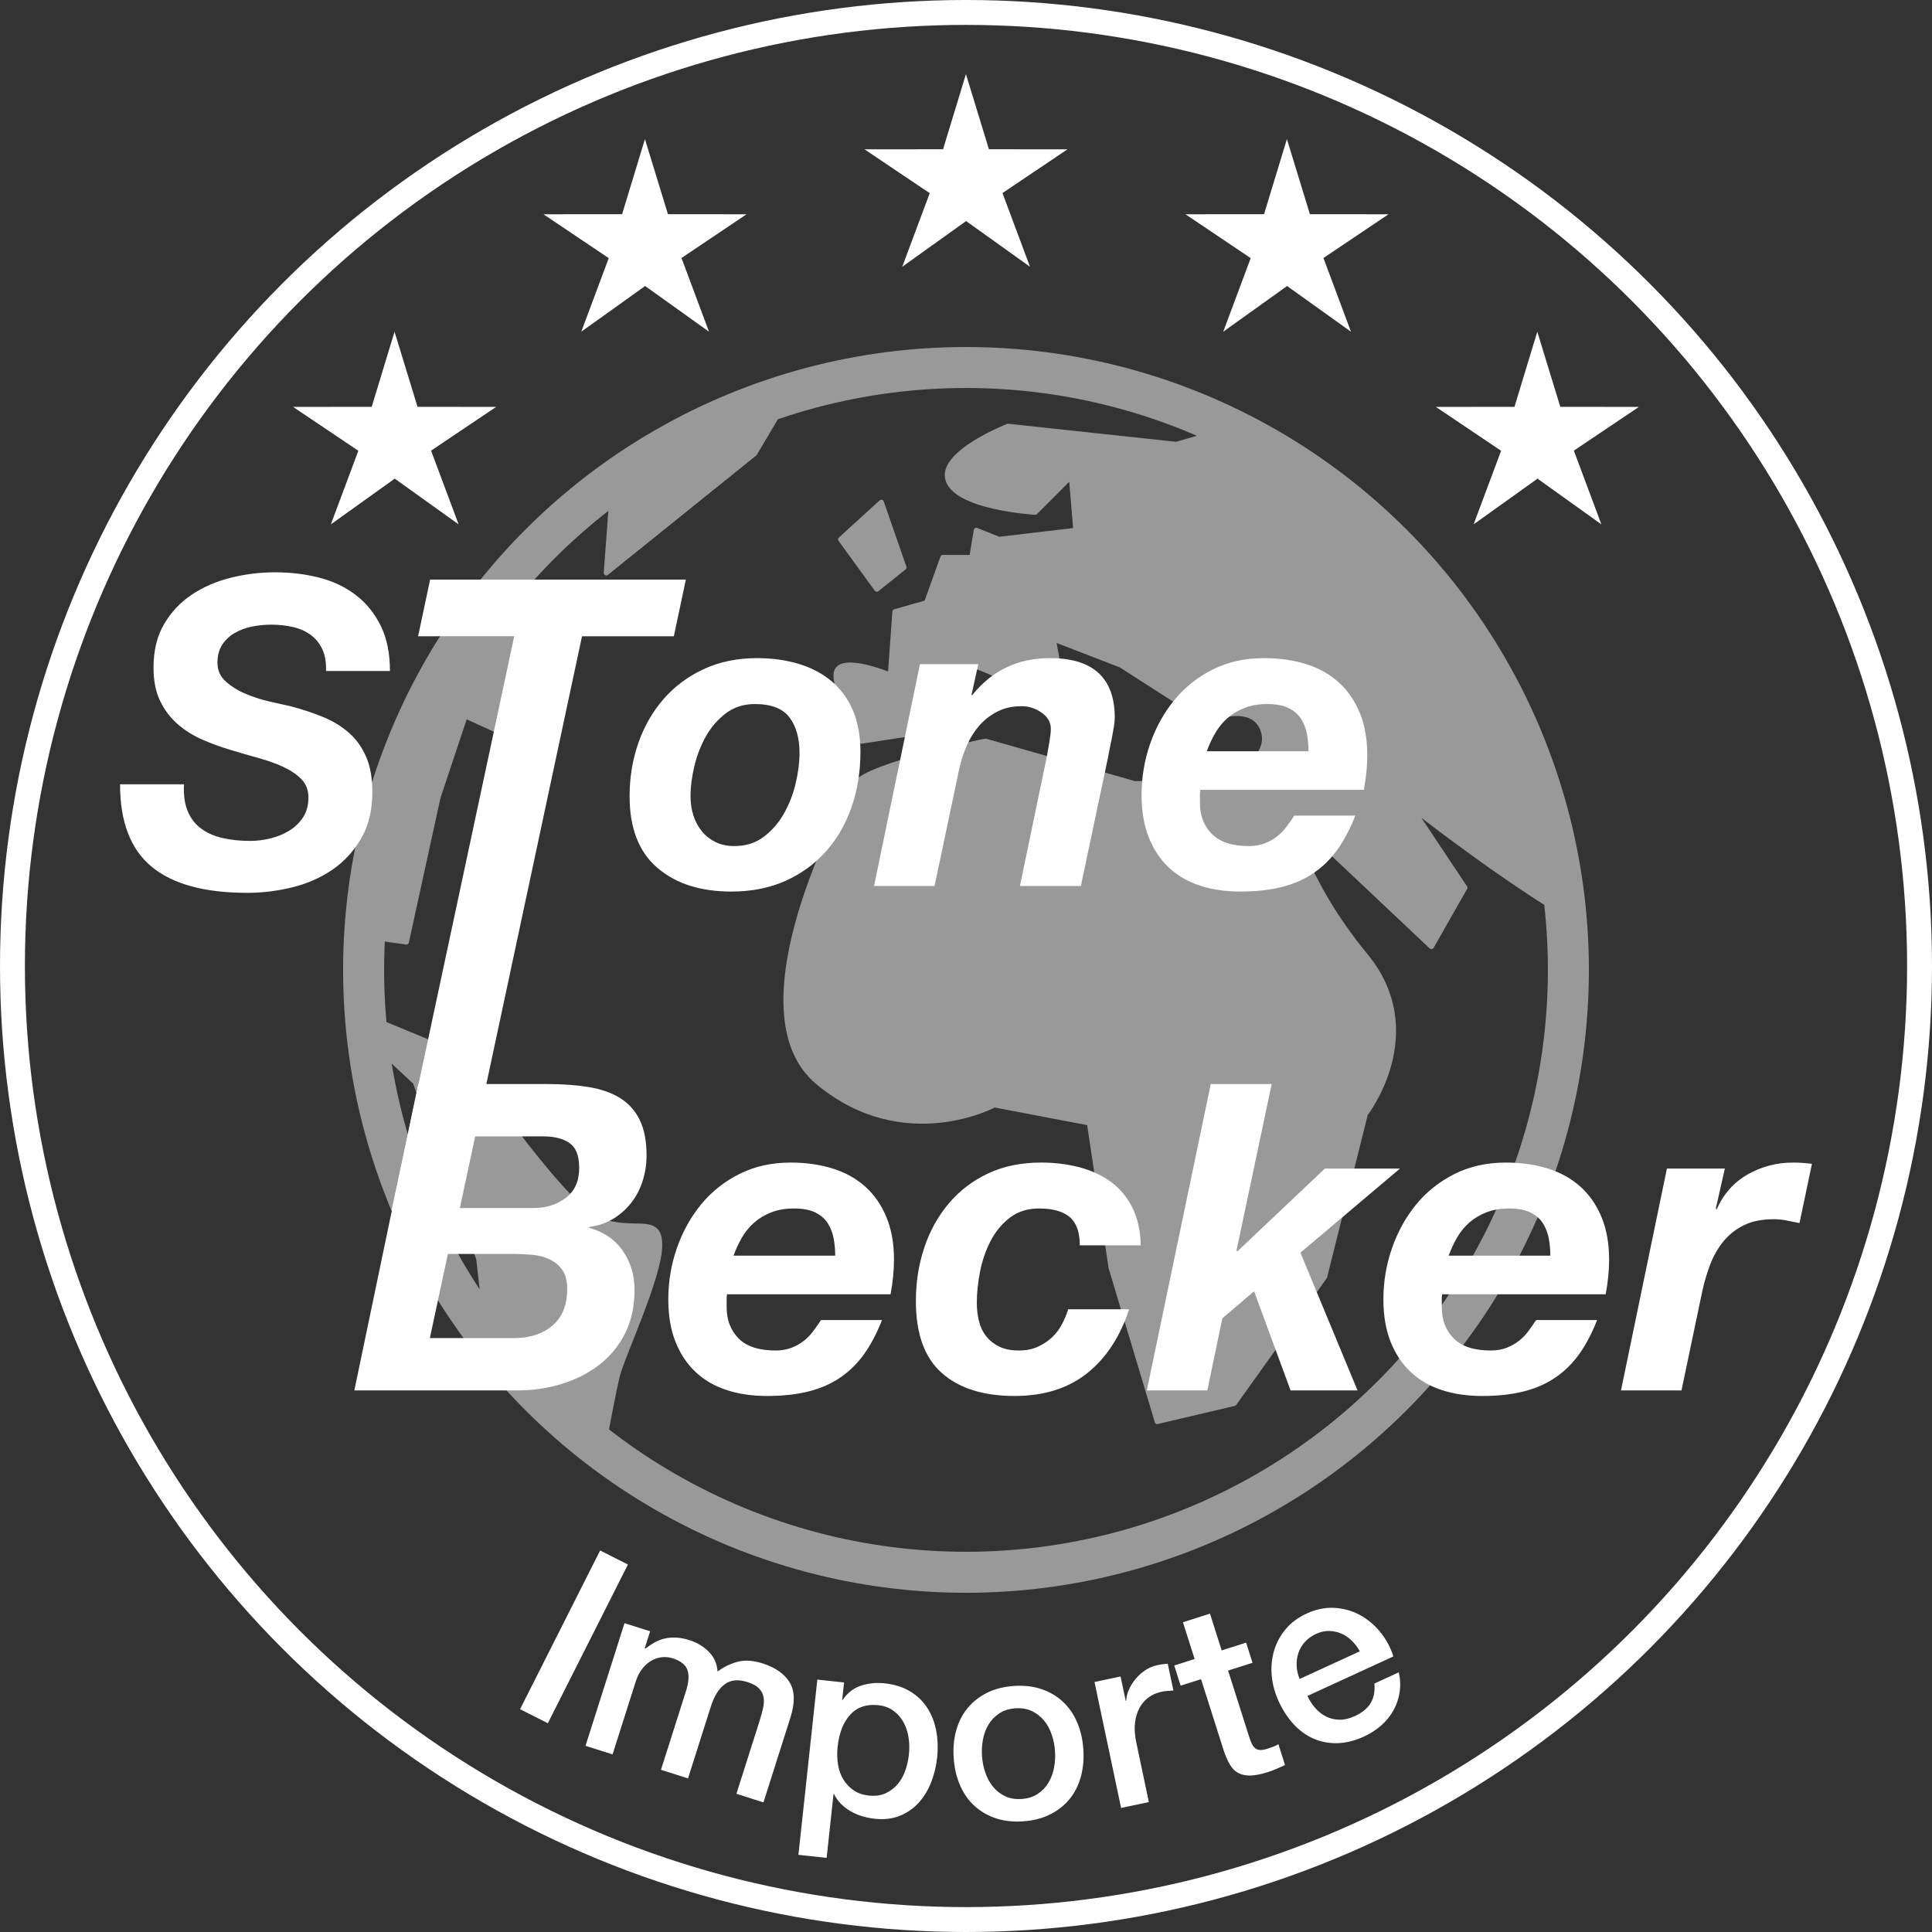
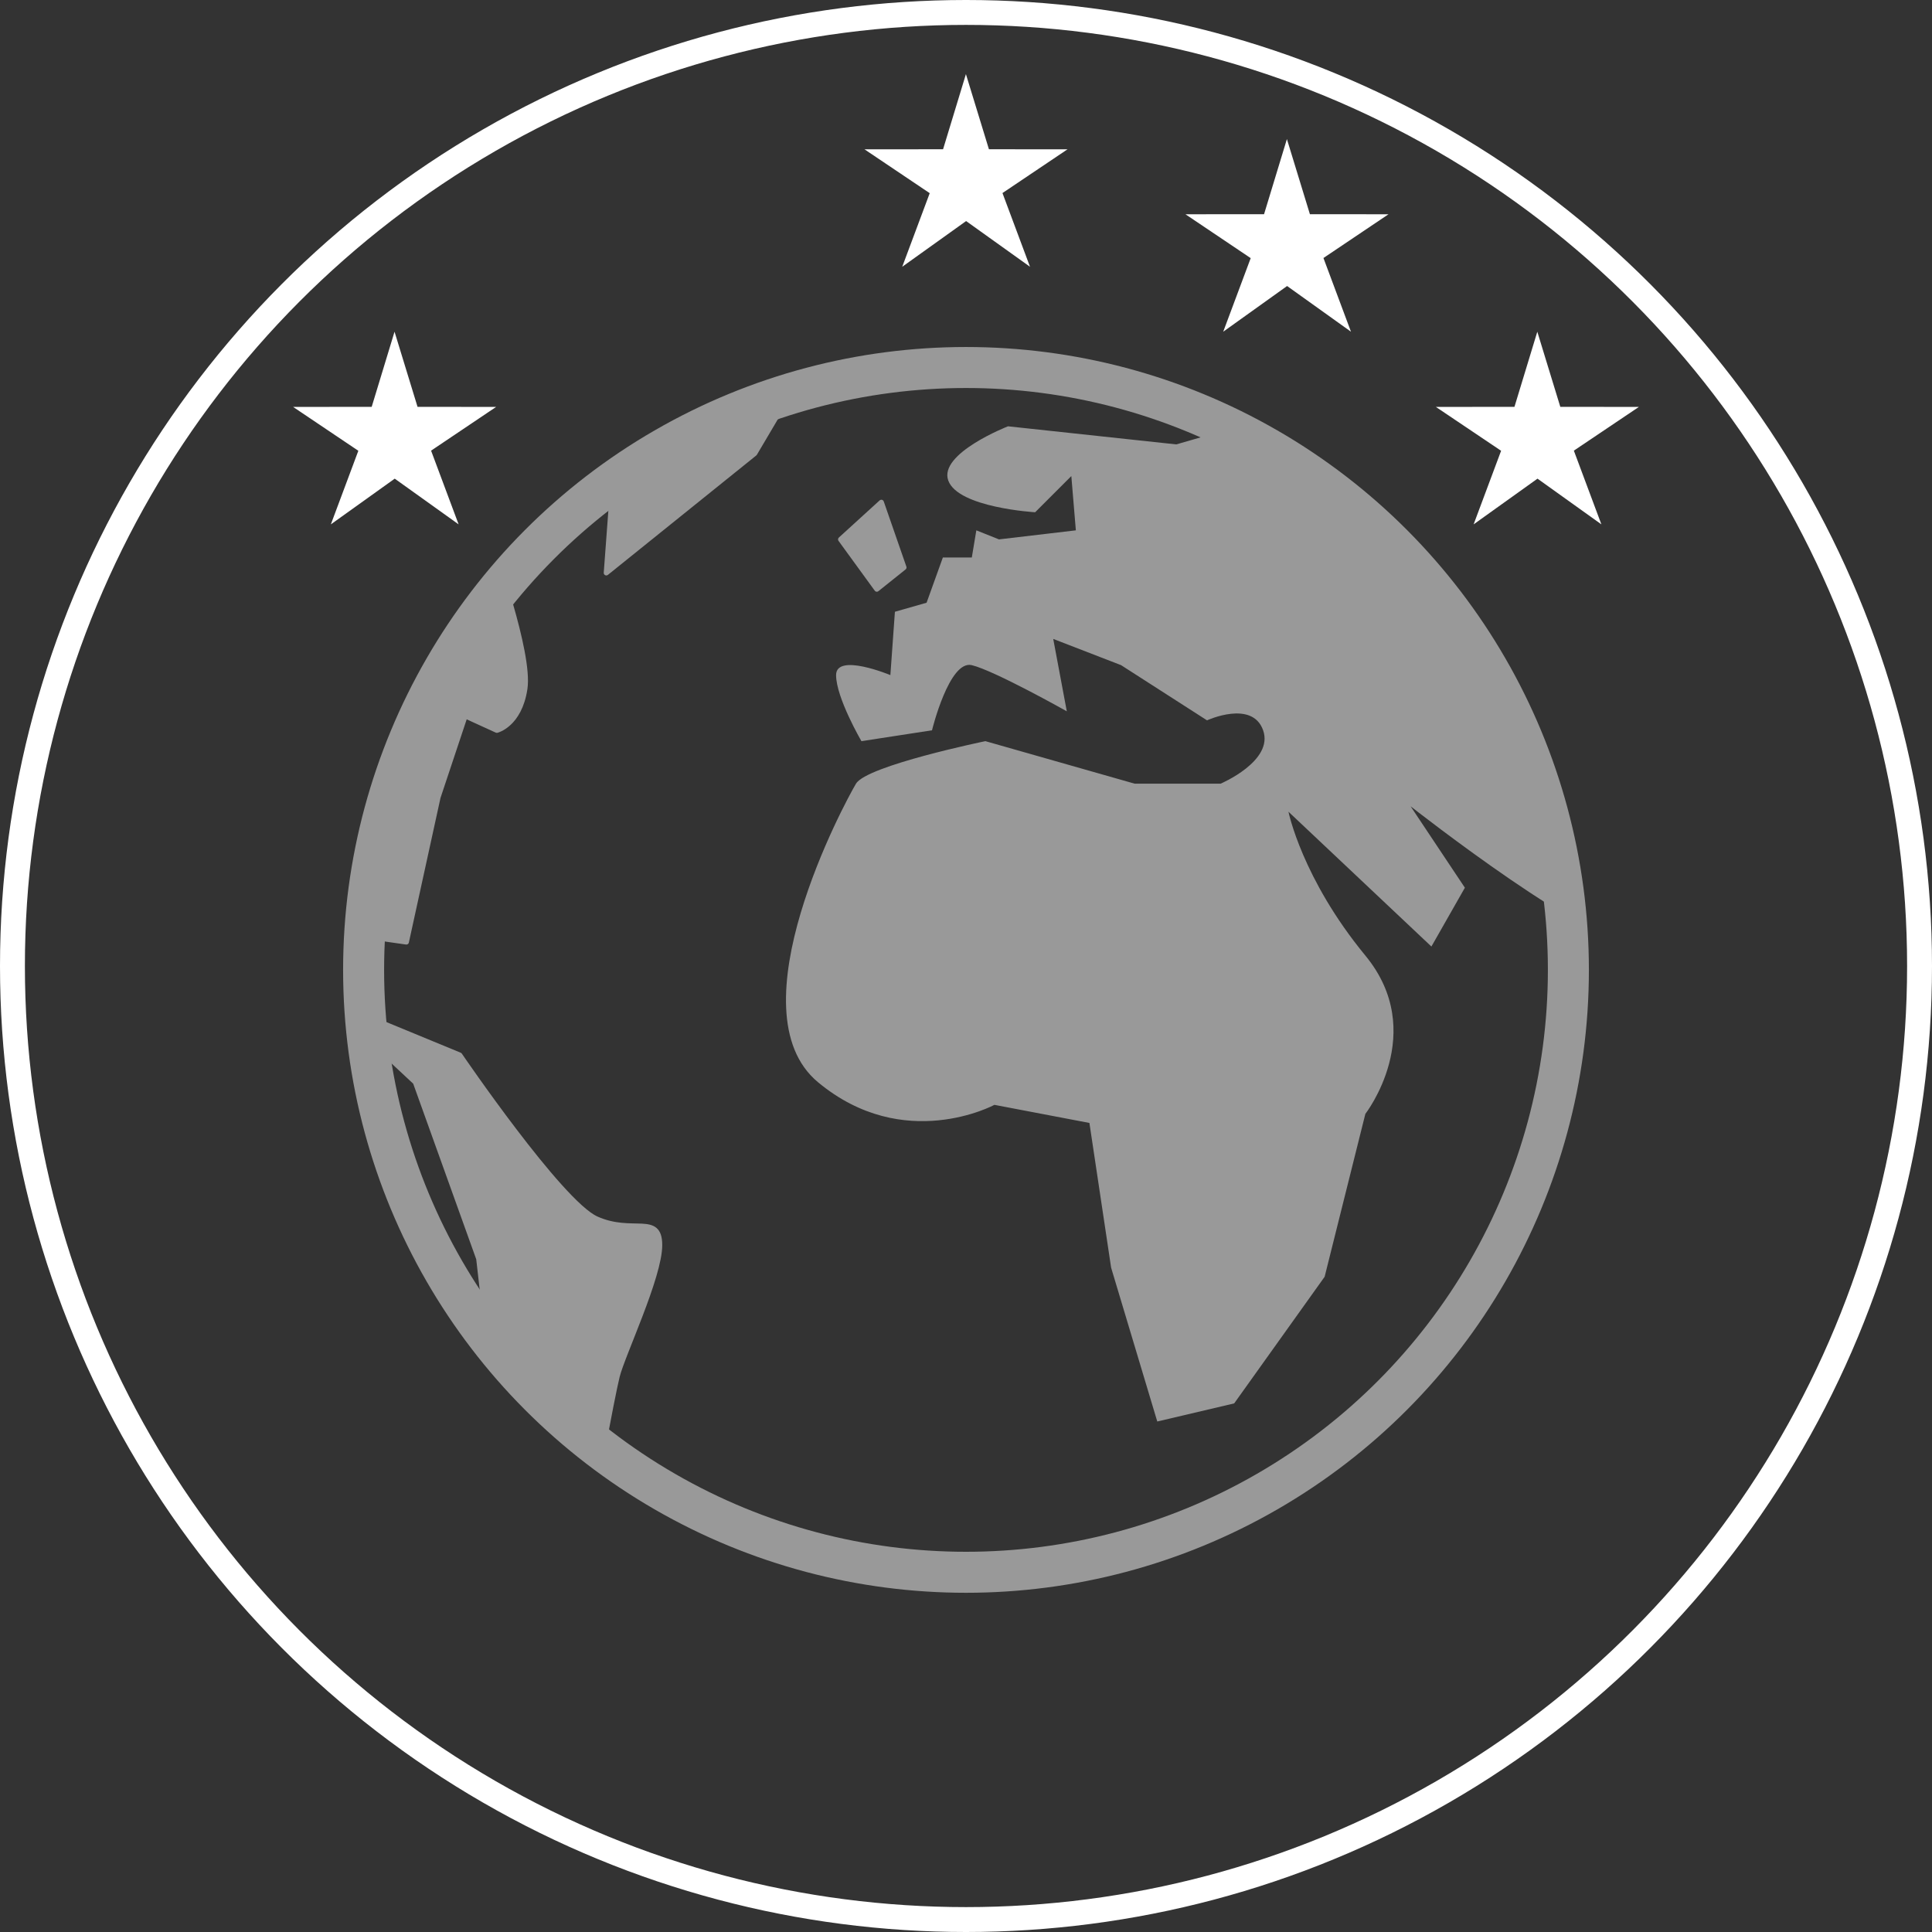
<svg xmlns="http://www.w3.org/2000/svg" xmlns:xlink="http://www.w3.org/1999/xlink" version="1.1" id="Ebene_1" x="0px" y="0px" width="388px" height="388px" viewBox="0 0 388 388" enable-background="new 0 0 388 388" xml:space="preserve">
  <rect x="0" y="0" width="388" height="388" fill="#333333" stroke="none" />
  <g>
    <g>
      <g opacity="0.5">
        <g>
          <defs>
            <rect id="SVGID_1_" x="67.907" y="68.689" width="252.187" height="252.187" />
          </defs>
          <clipPath id="SVGID_2_">
            <use xlink:href="#SVGID_1_" overflow="visible" />
          </clipPath>
          <g clip-path="url(#SVGID_2_)">
            <defs>
              <path id="SVGID_3_" d="M194,315.759c66.814,0,120.977-54.163,120.977-120.977S260.814,73.806,194,73.806        c-66.813,0-120.977,54.163-120.977,120.976S127.187,315.759,194,315.759" />
            </defs>
            <clipPath id="SVGID_4_">
              <use xlink:href="#SVGID_3_" overflow="visible" />
            </clipPath>
            <path clip-path="url(#SVGID_4_)" fill="#FFFFFF" d="M178.813,135.581c0,0-10.902-4.542-10.902,0S173,148.845,173,148.845       l14.172-2.181c0,0,3.452-14.172,7.994-13.082c4.543,1.091,19.078,9.267,19.078,9.267l-2.726-14.536l13.627,5.269l17.26,11.084       c0,0,9.085-4.179,11.266,1.998c2.181,6.178-8.539,10.72-8.539,10.72h-17.261l-29.979-8.539c0,0-23.802,4.905-25.982,8.539       c-2.181,3.634-24.892,45.605-7.631,59.958c17.26,14.354,35.43,4.542,35.43,4.542l19.077,3.635l4.36,29.069l9.267,30.889       l15.443-3.635l18.169-25.437l8.177-32.704c0,0,12.719-16.354,0-31.796c-12.719-15.444-15.443-28.889-15.443-28.889       l28.707,27.072l6.723-11.81l-10.901-16.353c0,0,38.882,30.525,43.97,26.164c5.087-4.361-37.611-81.58-37.611-81.58       l-37.064-21.985l-16.353,4.724l-33.795-3.633c0,0-13.99,5.45-11.992,10.901c1.999,5.451,17.443,6.359,17.443,6.359l7.267-7.267       l0.909,10.901l-15.443,1.817l-4.543-1.817l-0.908,5.451h-5.814l-3.27,9.085l-6.36,1.817L178.813,135.581z" />
-             <path clip-path="url(#SVGID_4_)" fill="none" stroke="#FFFFFF" stroke-width="1.029" stroke-linecap="round" stroke-linejoin="round" d="       M178.813,135.581c0,0-10.902-4.542-10.902,0S173,148.845,173,148.845l14.172-2.181c0,0,3.452-14.172,7.994-13.082       c4.543,1.091,19.078,9.267,19.078,9.267l-2.726-14.536l13.627,5.269l17.26,11.084c0,0,9.085-4.179,11.266,1.998       c2.181,6.178-8.539,10.72-8.539,10.72h-17.261l-29.979-8.539c0,0-23.802,4.905-25.982,8.539       c-2.181,3.634-24.892,45.605-7.631,59.958c17.26,14.354,35.43,4.542,35.43,4.542l19.077,3.635l4.36,29.069l9.267,30.889       l15.443-3.635l18.169-25.437l8.177-32.704c0,0,12.719-16.354,0-31.796c-12.719-15.444-15.443-28.889-15.443-28.889       l28.707,27.072l6.723-11.81l-10.901-16.353c0,0,38.882,30.525,43.97,26.164c5.087-4.361-37.611-81.58-37.611-81.58       l-37.064-21.985l-16.353,4.724l-33.795-3.633c0,0-13.99,5.45-11.992,10.901c1.999,5.451,17.443,6.359,17.443,6.359l7.267-7.267       l0.909,10.901l-15.443,1.817l-4.543-1.817l-0.908,5.451h-5.814l-3.27,9.085l-6.36,1.817L178.813,135.581z" />
            <polygon clip-path="url(#SVGID_4_)" fill="#FFFFFF" points="176.997,100.878 168.821,108.327 176.089,118.32 181.539,113.96             " />
            <polygon clip-path="url(#SVGID_4_)" fill="none" stroke="#FFFFFF" stroke-width="1.029" stroke-linecap="round" stroke-linejoin="round" points="       176.997,100.878 168.821,108.327 176.089,118.32 181.539,113.96      " />
            <polygon clip-path="url(#SVGID_4_)" fill="#FFFFFF" points="163.37,71.08 151.56,91.066 121.762,115.05 125.033,71.08      " />
            <polygon clip-path="url(#SVGID_4_)" fill="none" stroke="#FFFFFF" stroke-width="1.029" stroke-linecap="round" stroke-linejoin="round" points="       163.37,71.08 151.56,91.066 121.762,115.05 125.033,71.08      " />
            <path clip-path="url(#SVGID_4_)" fill="#FFFFFF" d="M98.869,110.144c0,0,7.631,20.895,6.541,28.162       c-1.09,7.268-5.633,8.358-5.633,8.358l-6.359-2.907l-5.451,16.352l-6.359,29.071l-19.077-2.725L98.869,110.144z" />
            <path clip-path="url(#SVGID_4_)" fill="none" stroke="#FFFFFF" stroke-width="1.029" stroke-linecap="round" stroke-linejoin="round" d="       M98.869,110.144c0,0,7.631,20.895,6.541,28.162c-1.09,7.268-5.633,8.358-5.633,8.358l-6.359-2.907l-5.451,16.352l-6.359,29.071       l-19.077-2.725L98.869,110.144z" />
            <path clip-path="url(#SVGID_4_)" fill="#FFFFFF" d="M65.892,200.99l26.436,10.902c0,0,20.168,29.614,27.436,32.886       c7.267,3.27,12.718-1.09,12.718,5.269c0,6.359-7.449,21.985-8.539,26.346c-1.09,4.36-5.088,26.346-5.088,26.346l-19.077-18.17       l-3.634-31.796l-12.719-35.43L65.892,200.99z" />
            <path clip-path="url(#SVGID_4_)" fill="none" stroke="#FFFFFF" stroke-width="1.029" stroke-linecap="round" stroke-linejoin="round" d="       M65.892,200.99l26.436,10.902c0,0,20.168,29.614,27.436,32.886c7.267,3.27,12.718-1.09,12.718,5.269       c0,6.359-7.449,21.985-8.539,26.346c-1.09,4.36-5.088,26.346-5.088,26.346l-19.077-18.17l-3.634-31.796l-12.719-35.43       L65.892,200.99z" />
          </g>
          <circle clip-path="url(#SVGID_2_)" fill="none" stroke="#FFFFFF" stroke-width="8.234" stroke-linecap="round" stroke-linejoin="round" cx="194" cy="194.782" r="120.977" />
        </g>
      </g>
    </g>
    <polygon fill="#FFFFFF" points="83.855,81.71 79.234,66.618 74.645,81.708 77.165,81.709 58.858,81.715 71.948,90.518    71.973,90.515 71.968,90.518 66.445,105.306 79.273,96.127 92.102,105.306 86.58,90.518 86.577,90.501 99.642,81.715  " />
-     <polygon fill="#FFFFFF" points="134.144,43.023 129.523,27.93 124.933,43.021 127.453,43.022 109.147,43.028 122.236,51.83    122.261,51.827 122.256,51.83 116.733,66.618 129.562,57.44 142.39,66.618 136.868,51.83 136.865,51.814 149.93,43.028  " />
    <polygon fill="#FFFFFF" points="198.605,29.978 193.984,14.885 189.395,29.976 191.915,29.977 173.608,29.983 186.698,38.785    186.723,38.782 186.718,38.785 181.195,53.573 194.023,44.395 206.852,53.573 201.33,38.785 201.326,38.769 214.392,29.983  " />
    <polygon fill="#FFFFFF" points="263.067,43.023 258.446,27.93 253.856,43.021 256.376,43.022 238.07,43.028 251.159,51.83    251.185,51.827 251.18,51.83 245.656,66.618 258.485,57.44 271.313,66.618 265.791,51.83 265.788,51.814 278.854,43.028  " />
    <polygon fill="#FFFFFF" points="313.355,81.71 308.734,66.618 304.145,81.708 306.665,81.709 288.358,81.715 301.447,90.518    301.473,90.515 301.468,90.518 295.944,105.306 308.773,96.127 321.602,105.306 316.08,90.518 316.076,90.501 329.142,81.715  " />
    <g>
-       <path fill="#FFFFFF" d="M346.396,234.682l-1.81,8.014l0.173,0.173c1.378-3.103,3.46-5.442,6.247-7.023    c2.786-1.579,5.816-2.369,9.092-2.369c1.263,0,2.527,0.086,3.791,0.258l-2.499,11.892c-0.862-0.172-1.723-0.345-2.585-0.517    s-1.723-0.258-2.585-0.258c-2.357,0-4.353,0.401-5.989,1.206c-1.638,0.805-3.016,1.896-4.137,3.274    c-1.12,1.378-2.011,2.944-2.671,4.696c-0.661,1.753-1.193,3.576-1.594,5.472l-4.138,19.734h-12.149l9.221-44.552H346.396z     M289.549,260.705v0.69v1.12c0,2.585,0.804,4.683,2.413,6.291c1.607,1.608,4.078,2.413,7.411,2.413    c1.205,0,2.282-0.187,3.23-0.561c0.948-0.373,1.78-0.847,2.499-1.422c0.718-0.574,1.35-1.235,1.896-1.982    c0.546-0.745,1.048-1.465,1.508-2.154h12.236c-0.978,2.528-2.126,4.739-3.446,6.636c-1.322,1.896-2.902,3.49-4.74,4.782    c-1.839,1.293-3.979,2.256-6.419,2.887c-2.443,0.632-5.272,0.948-8.489,0.948c-2.987,0-5.702-0.403-8.143-1.206    c-2.442-0.804-4.524-2.025-6.248-3.663c-1.724-1.637-3.06-3.662-4.007-6.075c-0.948-2.413-1.423-5.227-1.423-8.445    c0-3.561,0.574-6.993,1.725-10.298c1.147-3.303,2.771-6.232,4.869-8.789c2.096-2.556,4.667-4.596,7.712-6.119    c3.045-1.521,6.463-2.282,10.255-2.282c3.102,0,5.931,0.401,8.488,1.206c2.556,0.805,4.739,2.024,6.549,3.662    s3.217,3.678,4.223,6.118c1.004,2.442,1.508,5.271,1.508,8.488c0,2.185-0.229,4.511-0.689,6.98h-32.832    C289.576,260.219,289.549,260.478,289.549,260.705 M311.049,248.771c-0.202-1.12-0.589-2.14-1.163-3.06    c-0.575-0.918-1.408-1.65-2.499-2.196c-1.092-0.545-2.529-0.819-4.31-0.819c-1.723,0-3.245,0.259-4.566,0.776    c-1.322,0.517-2.471,1.206-3.447,2.067c-0.977,0.862-1.796,1.867-2.456,3.017c-0.661,1.149-1.221,2.355-1.68,3.618h20.423    C311.351,251.026,311.25,249.892,311.049,248.771 M255.39,217.705l-7.066,33.436l0.172,0.173l17.579-16.632h15.081l-19.993,16.89    l11.463,27.662h-13.444l-7.324-19.906l-6.377,5.429l-3.016,14.478h-12.151l12.84-61.528H255.39z M214.827,244.419    c-1.351-1.148-3.403-1.724-6.16-1.724c-2.3,0-4.253,0.618-5.86,1.853c-1.609,1.236-2.902,2.802-3.878,4.696    c-0.979,1.896-1.68,3.951-2.111,6.162c-0.431,2.212-0.646,4.265-0.646,6.161c0,1.322,0.143,2.572,0.431,3.749    c0.287,1.178,0.776,2.197,1.465,3.059c0.69,0.862,1.565,1.552,2.628,2.068c1.063,0.517,2.37,0.776,3.921,0.776    c1.379,0,2.6-0.229,3.663-0.69c1.062-0.459,2.011-1.062,2.844-1.809c0.833-0.746,1.521-1.623,2.068-2.63    c0.545-1.004,0.991-2.053,1.335-3.145h12.237c-1.839,5.573-4.668,9.867-8.488,12.883c-3.821,3.017-8.661,4.524-14.52,4.524    c-6.264,0-11.132-1.536-14.607-4.61c-3.476-3.073-5.213-7.885-5.213-14.434c0-3.792,0.56-7.368,1.68-10.729    c1.12-3.36,2.758-6.318,4.912-8.876c2.154-2.555,4.783-4.566,7.885-6.032c3.103-1.465,6.664-2.196,10.686-2.196    c2.7,0,5.257,0.315,7.67,0.947c2.413,0.633,4.524,1.609,6.334,2.93c1.809,1.323,3.245,3.046,4.308,5.171    c1.063,2.126,1.623,4.653,1.682,7.583h-12.237C216.853,247.464,216.177,245.569,214.827,244.419 M145.933,260.705v0.69v1.12    c0,2.585,0.804,4.683,2.413,6.291c1.608,1.608,4.078,2.413,7.411,2.413c1.206,0,2.283-0.187,3.231-0.561    c0.948-0.373,1.78-0.847,2.499-1.422c0.718-0.574,1.349-1.235,1.896-1.982c0.545-0.745,1.048-1.465,1.508-2.154h12.237    c-0.978,2.528-2.126,4.739-3.447,6.636c-1.322,1.896-2.902,3.49-4.74,4.782c-1.839,1.293-3.978,2.256-6.42,2.887    c-2.442,0.632-5.271,0.948-8.488,0.948c-2.987,0-5.702-0.403-8.143-1.206c-2.443-0.804-4.524-2.025-6.248-3.663    c-1.723-1.637-3.059-3.662-4.007-6.075c-0.948-2.413-1.422-5.227-1.422-8.445c0-3.561,0.574-6.993,1.724-10.298    c1.148-3.303,2.771-6.232,4.869-8.789c2.096-2.556,4.666-4.596,7.712-6.119c3.045-1.521,6.463-2.282,10.255-2.282    c3.102,0,5.931,0.401,8.488,1.206c2.556,0.805,4.74,2.024,6.549,3.662c1.81,1.638,3.217,3.678,4.223,6.118    c1.004,2.442,1.508,5.271,1.508,8.488c0,2.185-0.231,4.511-0.69,6.98h-32.832C145.96,260.219,145.933,260.478,145.933,260.705     M167.433,248.771c-0.202-1.12-0.589-2.14-1.163-3.06c-0.575-0.918-1.408-1.65-2.499-2.196c-1.092-0.545-2.529-0.819-4.309-0.819    c-1.723,0-3.246,0.259-4.567,0.776c-1.322,0.517-2.471,1.206-3.447,2.067c-0.977,0.862-1.796,1.867-2.456,3.017    c-0.661,1.149-1.221,2.355-1.68,3.618h20.423C167.734,251.026,167.634,249.892,167.433,248.771 M103.304,268.721    c3.102,0,5.645-0.832,7.627-2.499c1.982-1.666,2.973-4.138,2.973-7.411c0-1.608-0.332-2.872-0.991-3.792    c-0.662-0.918-1.508-1.622-2.543-2.111c-1.034-0.488-2.184-0.789-3.447-0.905c-1.264-0.114-2.499-0.172-3.705-0.172H89.947    l-3.619,16.891H103.304z M109.853,217.705c3.103,0,5.888,0.202,8.359,0.604c2.47,0.402,4.567,1.135,6.291,2.196    c1.723,1.064,3.044,2.529,3.964,4.396c0.918,1.868,1.379,4.266,1.379,7.196c0,1.723-0.259,3.403-0.776,5.041    c-0.517,1.637-1.279,3.102-2.283,4.395c-1.006,1.292-2.213,2.37-3.62,3.231c-1.408,0.861-3.031,1.408-4.869,1.638v0.172    c2.93,0.805,5.184,2.341,6.765,4.61c1.579,2.27,2.37,4.898,2.37,7.885c0,3.333-0.646,6.263-1.939,8.79    c-1.293,2.529-3.031,4.625-5.214,6.291c-2.184,1.666-4.683,2.929-7.497,3.791c-2.815,0.862-5.773,1.293-8.876,1.293H71.161    L84,217.705H109.853z M107.182,242.609c2.469,0,4.61-0.675,6.42-2.025c1.81-1.349,2.714-3.374,2.714-6.074    c0-2.413-0.646-4.064-1.939-4.955c-1.292-0.891-3.03-1.336-5.213-1.336H94.858l-3.016,14.391H107.182z" />
-       <path fill="#FFFFFF" d="M240.98,159.402v0.689v1.12c0,2.586,0.805,4.683,2.413,6.291c1.607,1.609,4.078,2.413,7.411,2.413    c1.206,0,2.283-0.186,3.231-0.56c0.948-0.373,1.779-0.847,2.499-1.422c0.718-0.574,1.349-1.235,1.896-1.982    c0.545-0.746,1.048-1.465,1.508-2.154h12.237c-0.978,2.528-2.126,4.739-3.447,6.635s-2.901,3.49-4.739,4.783    c-1.84,1.292-3.979,2.255-6.42,2.886c-2.442,0.632-5.271,0.948-8.488,0.948c-2.988,0-5.702-0.402-8.144-1.206    c-2.442-0.804-4.523-2.025-6.248-3.662c-1.723-1.638-3.059-3.663-4.007-6.076c-0.947-2.413-1.422-5.227-1.422-8.445    c0-3.561,0.574-6.993,1.725-10.297c1.147-3.303,2.771-6.233,4.868-8.79c2.097-2.556,4.666-4.596,7.712-6.118    s6.464-2.284,10.256-2.284c3.102,0,5.931,0.403,8.487,1.206c2.557,0.806,4.739,2.025,6.549,3.663    c1.811,1.637,3.218,3.677,4.224,6.118c1.004,2.443,1.508,5.271,1.508,8.488c0,2.184-0.231,4.511-0.69,6.98h-32.832    C241.009,158.915,240.98,159.173,240.98,159.402 M262.48,147.467c-0.201-1.121-0.589-2.14-1.162-3.059    c-0.575-0.919-1.408-1.651-2.499-2.198c-1.093-0.545-2.529-0.819-4.31-0.819c-1.723,0-3.246,0.259-4.566,0.776    c-1.322,0.517-2.472,1.206-3.447,2.068c-0.978,0.862-1.796,1.868-2.456,3.016c-0.661,1.15-1.221,2.357-1.68,3.62h20.423    C262.783,149.723,262.682,148.587,262.48,147.467 M196.473,133.377l-1.379,6.205h0.172c3.964-4.94,9.163-7.411,15.599-7.411    c8.674,0,13.012,3.994,13.012,11.978c0,0.461-0.058,1.049-0.172,1.767c-0.116,0.719-0.245,1.451-0.389,2.197    c-0.144,0.747-0.287,1.452-0.431,2.111c-0.144,0.661-0.245,1.193-0.301,1.595l-5.516,26.11h-12.236l5.429-26.11    c0.114-0.69,0.272-1.608,0.475-2.758c0.199-1.149,0.301-2.039,0.301-2.671c0-1.321-0.618-2.413-1.853-3.275    c-1.236-0.862-2.571-1.293-4.008-1.293c-1.839,0-3.461,0.36-4.868,1.078c-1.409,0.719-2.614,1.652-3.62,2.8    c-1.005,1.15-1.839,2.471-2.499,3.964c-0.661,1.495-1.163,3.016-1.508,4.567l-4.998,23.698h-12.15l9.22-44.552H196.473z     M128.207,149.19c1.177-3.361,2.872-6.304,5.085-8.833c2.21-2.527,4.897-4.524,8.057-5.989c3.159-1.465,6.721-2.197,10.685-2.197    c3.045,0,5.845,0.388,8.402,1.163c2.556,0.776,4.753,1.939,6.592,3.49c1.838,1.551,3.26,3.505,4.266,5.86    c1.005,2.356,1.508,5.142,1.508,8.359c0,3.907-0.59,7.57-1.766,10.987c-1.179,3.419-2.887,6.392-5.128,8.919    c-2.24,2.529-4.955,4.511-8.143,5.946c-3.189,1.435-6.823,2.154-10.901,2.154c-6.205,0-11.16-1.594-14.865-4.782    c-3.706-3.189-5.558-7.971-5.558-14.348C126.441,156.127,127.029,152.552,128.207,149.19 M139.237,163.71    c0.373,1.207,0.934,2.271,1.681,3.189c0.746,0.92,1.665,1.652,2.757,2.197c1.091,0.547,2.355,0.819,3.792,0.819    c2.297,0,4.266-0.617,5.903-1.853c1.637-1.234,2.986-2.786,4.05-4.653c1.062-1.866,1.853-3.891,2.37-6.075    c0.517-2.183,0.775-4.223,0.775-6.119c0-2.986-0.675-5.371-2.025-7.152c-1.35-1.78-3.662-2.672-6.937-2.672    c-2.24,0-4.179,0.619-5.816,1.853c-1.638,1.236-2.973,2.773-4.007,4.611c-1.034,1.839-1.81,3.834-2.327,5.989    c-0.517,2.154-0.776,4.179-0.776,6.075C138.677,161.242,138.863,162.504,139.237,163.71 M83.966,127.776l2.413-11.375h51.36    l-2.413,11.375h-18.441L92.239,243.155H78.624l24.645-115.379H83.966z M37.726,162.979c0.631,1.465,1.551,2.628,2.758,3.49    c1.206,0.862,2.641,1.48,4.308,1.853c1.666,0.374,3.475,0.56,5.429,0.56c1.379,0,2.758-0.172,4.137-0.517    c1.378-0.345,2.628-0.862,3.748-1.551c1.12-0.69,2.039-1.58,2.758-2.672c0.717-1.09,1.077-2.413,1.077-3.964    c0-1.493-0.461-2.714-1.379-3.662c-0.92-0.948-2.111-1.767-3.576-2.456s-3.132-1.293-4.998-1.81    c-1.868-0.517-3.749-1.062-5.645-1.637c-1.953-0.574-3.849-1.263-5.687-2.068c-1.839-0.804-3.49-1.838-4.955-3.102    c-1.465-1.263-2.643-2.814-3.533-4.654c-0.892-1.838-1.336-4.078-1.336-6.721c0-3.447,0.718-6.377,2.154-8.79    s3.303-4.38,5.602-5.903c2.297-1.521,4.897-2.642,7.798-3.361c2.901-0.717,5.845-1.077,8.833-1.077    c3.159,0,6.132,0.36,8.919,1.077c2.786,0.719,5.227,1.883,7.325,3.49c2.096,1.609,3.762,3.663,4.998,6.162    c1.235,2.499,1.853,5.53,1.853,9.091h-12.84c0.056-1.723-0.187-3.173-0.733-4.352c-0.546-1.176-1.322-2.139-2.326-2.886    c-1.006-0.746-2.198-1.278-3.576-1.595c-1.379-0.315-2.844-0.474-4.395-0.474c-1.265,0-2.542,0.13-3.835,0.388    c-1.293,0.259-2.456,0.69-3.49,1.293c-1.034,0.603-1.868,1.393-2.499,2.37c-0.633,0.977-0.948,2.183-0.948,3.619    c0,1.494,0.56,2.744,1.68,3.748c1.121,1.006,2.47,1.84,4.051,2.499c1.579,0.662,3.201,1.179,4.868,1.552    c1.666,0.374,3.016,0.675,4.051,0.904c2.412,0.633,4.623,1.366,6.635,2.198c2.01,0.833,3.748,1.91,5.213,3.231    c1.465,1.323,2.599,2.93,3.404,4.826c0.804,1.896,1.207,4.223,1.207,6.98c0,3.677-0.762,6.808-2.284,9.393    c-1.523,2.585-3.477,4.683-5.86,6.291c-2.384,1.609-5.071,2.772-8.057,3.49c-2.988,0.717-5.946,1.077-8.876,1.077    c-8.617,0-15.037-1.752-19.26-5.257c-4.222-3.503-6.333-9.018-6.333-16.545H36.95C36.835,159.69,37.093,161.514,37.726,162.979" />
-       <path fill="#FFFFFF" d="M279.836,332.658c-0.596-1.853-1.492-3.505-2.688-4.954c-1.198-1.449-2.574-2.587-4.129-3.414    c-1.554-0.826-3.242-1.288-5.065-1.386c-1.825-0.097-3.66,0.279-5.507,1.127c-1.757,0.808-3.18,1.865-4.267,3.171    c-1.087,1.308-1.862,2.754-2.324,4.342c-0.463,1.588-0.614,3.254-0.455,4.997c0.158,1.743,0.621,3.447,1.386,5.113    c0.836,1.817,1.851,3.368,3.047,4.653c1.195,1.285,2.535,2.246,4.021,2.884c1.485,0.639,3.079,0.934,4.781,0.885    s3.478-0.497,5.324-1.346c1.273-0.585,2.411-1.319,3.418-2.203c1.006-0.884,1.822-1.883,2.448-2.996    c0.625-1.112,1.042-2.322,1.249-3.628c0.206-1.305,0.154-2.657-0.157-4.054l-4.907,2.254c0.145,1.512-0.096,2.805-0.721,3.881    s-1.694,1.961-3.208,2.657c-1.091,0.501-2.117,0.744-3.078,0.726c-0.962-0.016-1.846-0.224-2.653-0.624    c-0.808-0.398-1.534-0.964-2.182-1.694c-0.646-0.729-1.179-1.549-1.597-2.456L279.836,332.658z M261.006,337.185    c-0.374-0.893-0.575-1.79-0.604-2.693c-0.03-0.903,0.091-1.757,0.363-2.561c0.272-0.805,0.706-1.535,1.303-2.195    c0.596-0.659,1.349-1.197,2.257-1.615c0.879-0.402,1.754-0.594,2.626-0.573c0.871,0.022,1.686,0.197,2.442,0.528    c0.759,0.331,1.454,0.81,2.091,1.434c0.635,0.626,1.171,1.332,1.607,2.122L261.006,337.185z M237.105,338.529l4.098-1.302    l4.62,14.534c0.354,1.007,0.745,1.879,1.173,2.616c0.426,0.739,0.969,1.292,1.629,1.66c0.659,0.367,1.468,0.548,2.428,0.54    c0.959-0.008,2.153-0.239,3.583-0.692c0.604-0.192,1.182-0.411,1.733-0.656c0.551-0.246,1.119-0.496,1.702-0.751l-1.333-4.193    c-0.351,0.216-0.714,0.394-1.09,0.53c-0.376,0.138-0.756,0.266-1.137,0.387c-0.604,0.192-1.103,0.272-1.498,0.24    c-0.395-0.031-0.725-0.163-0.99-0.394c-0.266-0.229-0.487-0.544-0.666-0.941c-0.18-0.398-0.36-0.883-0.541-1.455l-4.181-13.152    l4.908-1.56l-1.288-4.05l-4.908,1.56l-2.347-7.386l-5.433,1.727l2.348,7.387l-4.098,1.302L237.105,338.529z M225.148,363.086    l5.576-1.177l-2.541-12.035c-0.296-1.401-0.379-2.679-0.247-3.832c0.132-1.151,0.43-2.16,0.895-3.024    c0.464-0.864,1.073-1.572,1.826-2.123c0.752-0.55,1.601-0.925,2.547-1.125c0.391-0.083,0.796-0.144,1.214-0.181    c0.418-0.036,0.83-0.063,1.235-0.082l-1.137-5.381c-0.269,0.023-0.527,0.043-0.778,0.062c-0.252,0.02-0.704,0.098-1.356,0.234    c-0.848,0.18-1.646,0.52-2.392,1.017c-0.746,0.499-1.397,1.088-1.952,1.767c-0.555,0.68-1,1.396-1.335,2.147    c-0.335,0.753-0.512,1.487-0.53,2.207l-0.098,0.021l-1.033-4.892l-5.235,1.104L225.148,363.086z M201.833,360.716    c-0.969-0.466-1.782-1.11-2.441-1.935c-0.658-0.822-1.168-1.764-1.524-2.825c-0.358-1.061-0.577-2.157-0.655-3.288    c-0.077-1.097-0.012-2.204,0.194-3.32c0.206-1.117,0.579-2.121,1.118-3.011c0.54-0.89,1.256-1.633,2.149-2.229    c0.895-0.597,1.974-0.94,3.237-1.028c1.263-0.088,2.379,0.103,3.347,0.568c0.968,0.468,1.781,1.104,2.439,1.91    s1.166,1.749,1.524,2.826c0.359,1.077,0.577,2.164,0.654,3.263c0.079,1.13,0.014,2.246-0.193,3.346    c-0.207,1.102-0.58,2.104-1.117,3.01c-0.538,0.907-1.256,1.659-2.148,2.255c-0.895,0.598-1.973,0.94-3.237,1.028    C203.916,361.373,202.8,361.185,201.833,360.716 M210.934,364.367c1.565-0.794,2.862-1.829,3.894-3.103    c1.03-1.275,1.779-2.765,2.245-4.468c0.465-1.702,0.629-3.553,0.489-5.548c-0.137-1.962-0.554-3.753-1.252-5.376    c-0.697-1.622-1.646-2.993-2.843-4.111c-1.198-1.119-2.626-1.964-4.286-2.533c-1.661-0.569-3.521-0.782-5.583-0.639    c-2.062,0.145-3.876,0.613-5.44,1.407c-1.565,0.794-2.863,1.828-3.893,3.104c-1.031,1.274-1.779,2.764-2.245,4.467    c-0.466,1.704-0.63,3.536-0.494,5.498c0.139,1.995,0.558,3.804,1.256,5.425c0.697,1.623,1.645,2.993,2.843,4.113    c1.197,1.119,2.626,1.964,4.286,2.533c1.66,0.567,3.521,0.781,5.583,0.638C207.555,365.63,209.368,365.161,210.934,364.367     M181.81,355.583c-0.365,1.051-0.884,1.966-1.554,2.749c-0.672,0.782-1.483,1.392-2.435,1.824    c-0.952,0.434-2.074,0.581-3.367,0.441c-1.16-0.125-2.154-0.467-2.982-1.026c-0.828-0.558-1.515-1.269-2.058-2.133    c-0.544-0.863-0.914-1.866-1.108-3.011c-0.196-1.145-0.223-2.363-0.084-3.655c0.297-2.75,1.139-4.889,2.529-6.416    c1.388-1.526,3.275-2.161,5.662-1.903c1.159,0.125,2.159,0.493,2.998,1.104c0.84,0.61,1.512,1.37,2.017,2.279    c0.506,0.909,0.849,1.928,1.029,3.054c0.18,1.125,0.208,2.269,0.082,3.428C182.418,353.444,182.174,354.533,181.81,355.583     M160.345,372.502l5.667,0.612l1.385-12.826l0.099,0.011c0.355,0.742,0.829,1.406,1.42,1.989c0.59,0.584,1.249,1.082,1.976,1.496    c0.726,0.413,1.495,0.739,2.308,0.979c0.812,0.237,1.633,0.401,2.461,0.491c1.889,0.204,3.57,0.009,5.043-0.587    c1.472-0.596,2.73-1.466,3.776-2.609c1.046-1.146,1.88-2.504,2.503-4.08c0.622-1.575,1.027-3.226,1.213-4.949    c0.204-1.889,0.146-3.688-0.172-5.399s-0.907-3.24-1.767-4.591c-0.86-1.351-2.006-2.463-3.437-3.339    c-1.432-0.875-3.158-1.422-5.179-1.64c-1.657-0.18-3.233-0.022-4.728,0.471c-1.495,0.492-2.72,1.441-3.676,2.847l-0.1-0.011    l0.376-3.479l-5.369-0.579L160.345,372.502z M117.587,350.608l5.432,1.726l4.65-14.629c0.323-1.016,0.761-1.873,1.316-2.571    c0.553-0.698,1.162-1.239,1.827-1.623c0.664-0.384,1.367-0.614,2.109-0.693c0.742-0.079,1.463-0.008,2.162,0.215    c1.651,0.524,2.648,1.323,2.99,2.394c0.342,1.07,0.24,2.463-0.305,4.179l-5.028,15.819l5.432,1.728l4.589-14.439    c0.667-2.096,1.594-3.585,2.784-4.466c1.189-0.882,2.705-1.028,4.548-0.443c1.048,0.334,1.823,0.755,2.326,1.264    c0.502,0.51,0.811,1.106,0.927,1.79c0.114,0.684,0.075,1.44-0.119,2.271s-0.447,1.738-0.76,2.724l-4.574,14.39l5.432,1.728    l5.407-17.013c0.949-2.984,0.903-5.344-0.139-7.074c-1.042-1.729-2.865-3.009-5.469-3.837c-1.811-0.575-3.436-0.689-4.875-0.343    c-1.441,0.347-2.823,1.01-4.147,1.987c-0.097-1.569-0.681-2.893-1.756-3.968c-1.074-1.076-2.358-1.852-3.851-2.326    c-0.985-0.313-1.891-0.487-2.719-0.523c-0.829-0.035-1.592,0.028-2.291,0.19c-0.699,0.163-1.367,0.423-2.005,0.778    c-0.638,0.357-1.26,0.772-1.864,1.244l-0.143-0.045l1.09-3.431l-5.146-1.636L117.587,350.608z M104.444,343.256l5.58,2.815    l16.081-31.872l-5.58-2.815L104.444,343.256z" />
      <circle fill="none" stroke="#FFFFFF" stroke-width="5" cx="194" cy="194" r="191.5" />
    </g>
  </g>
</svg>